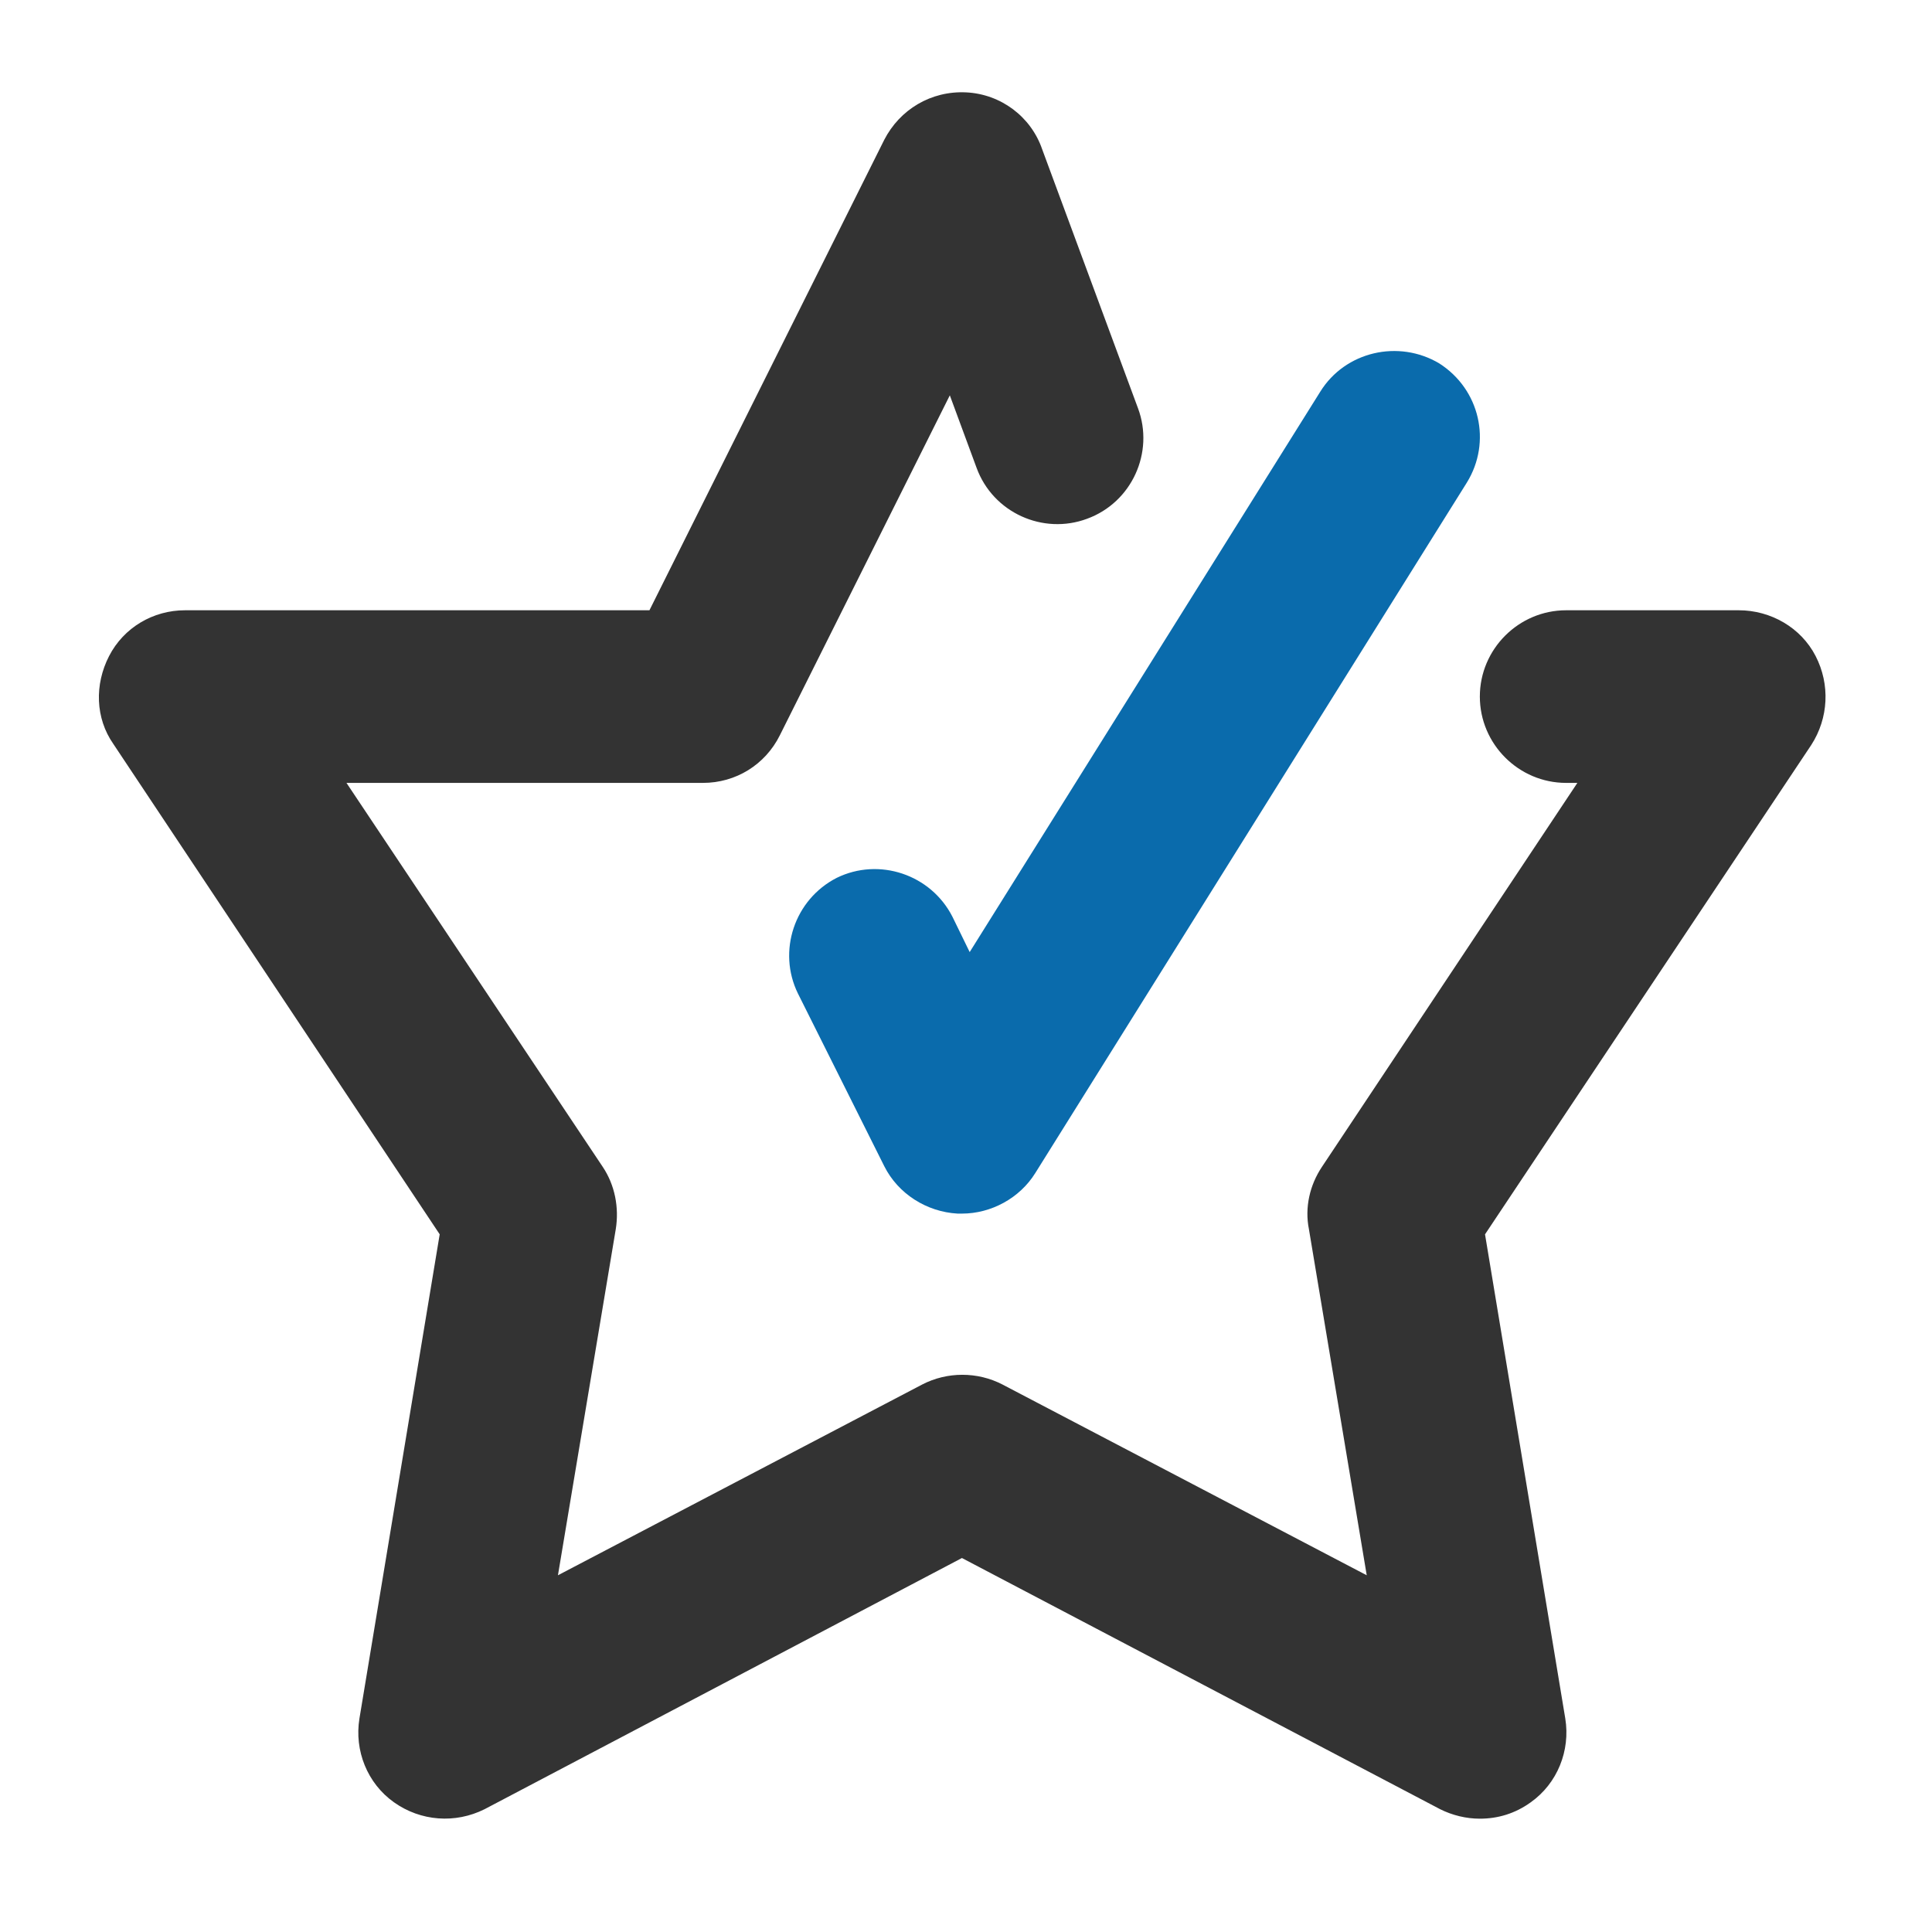
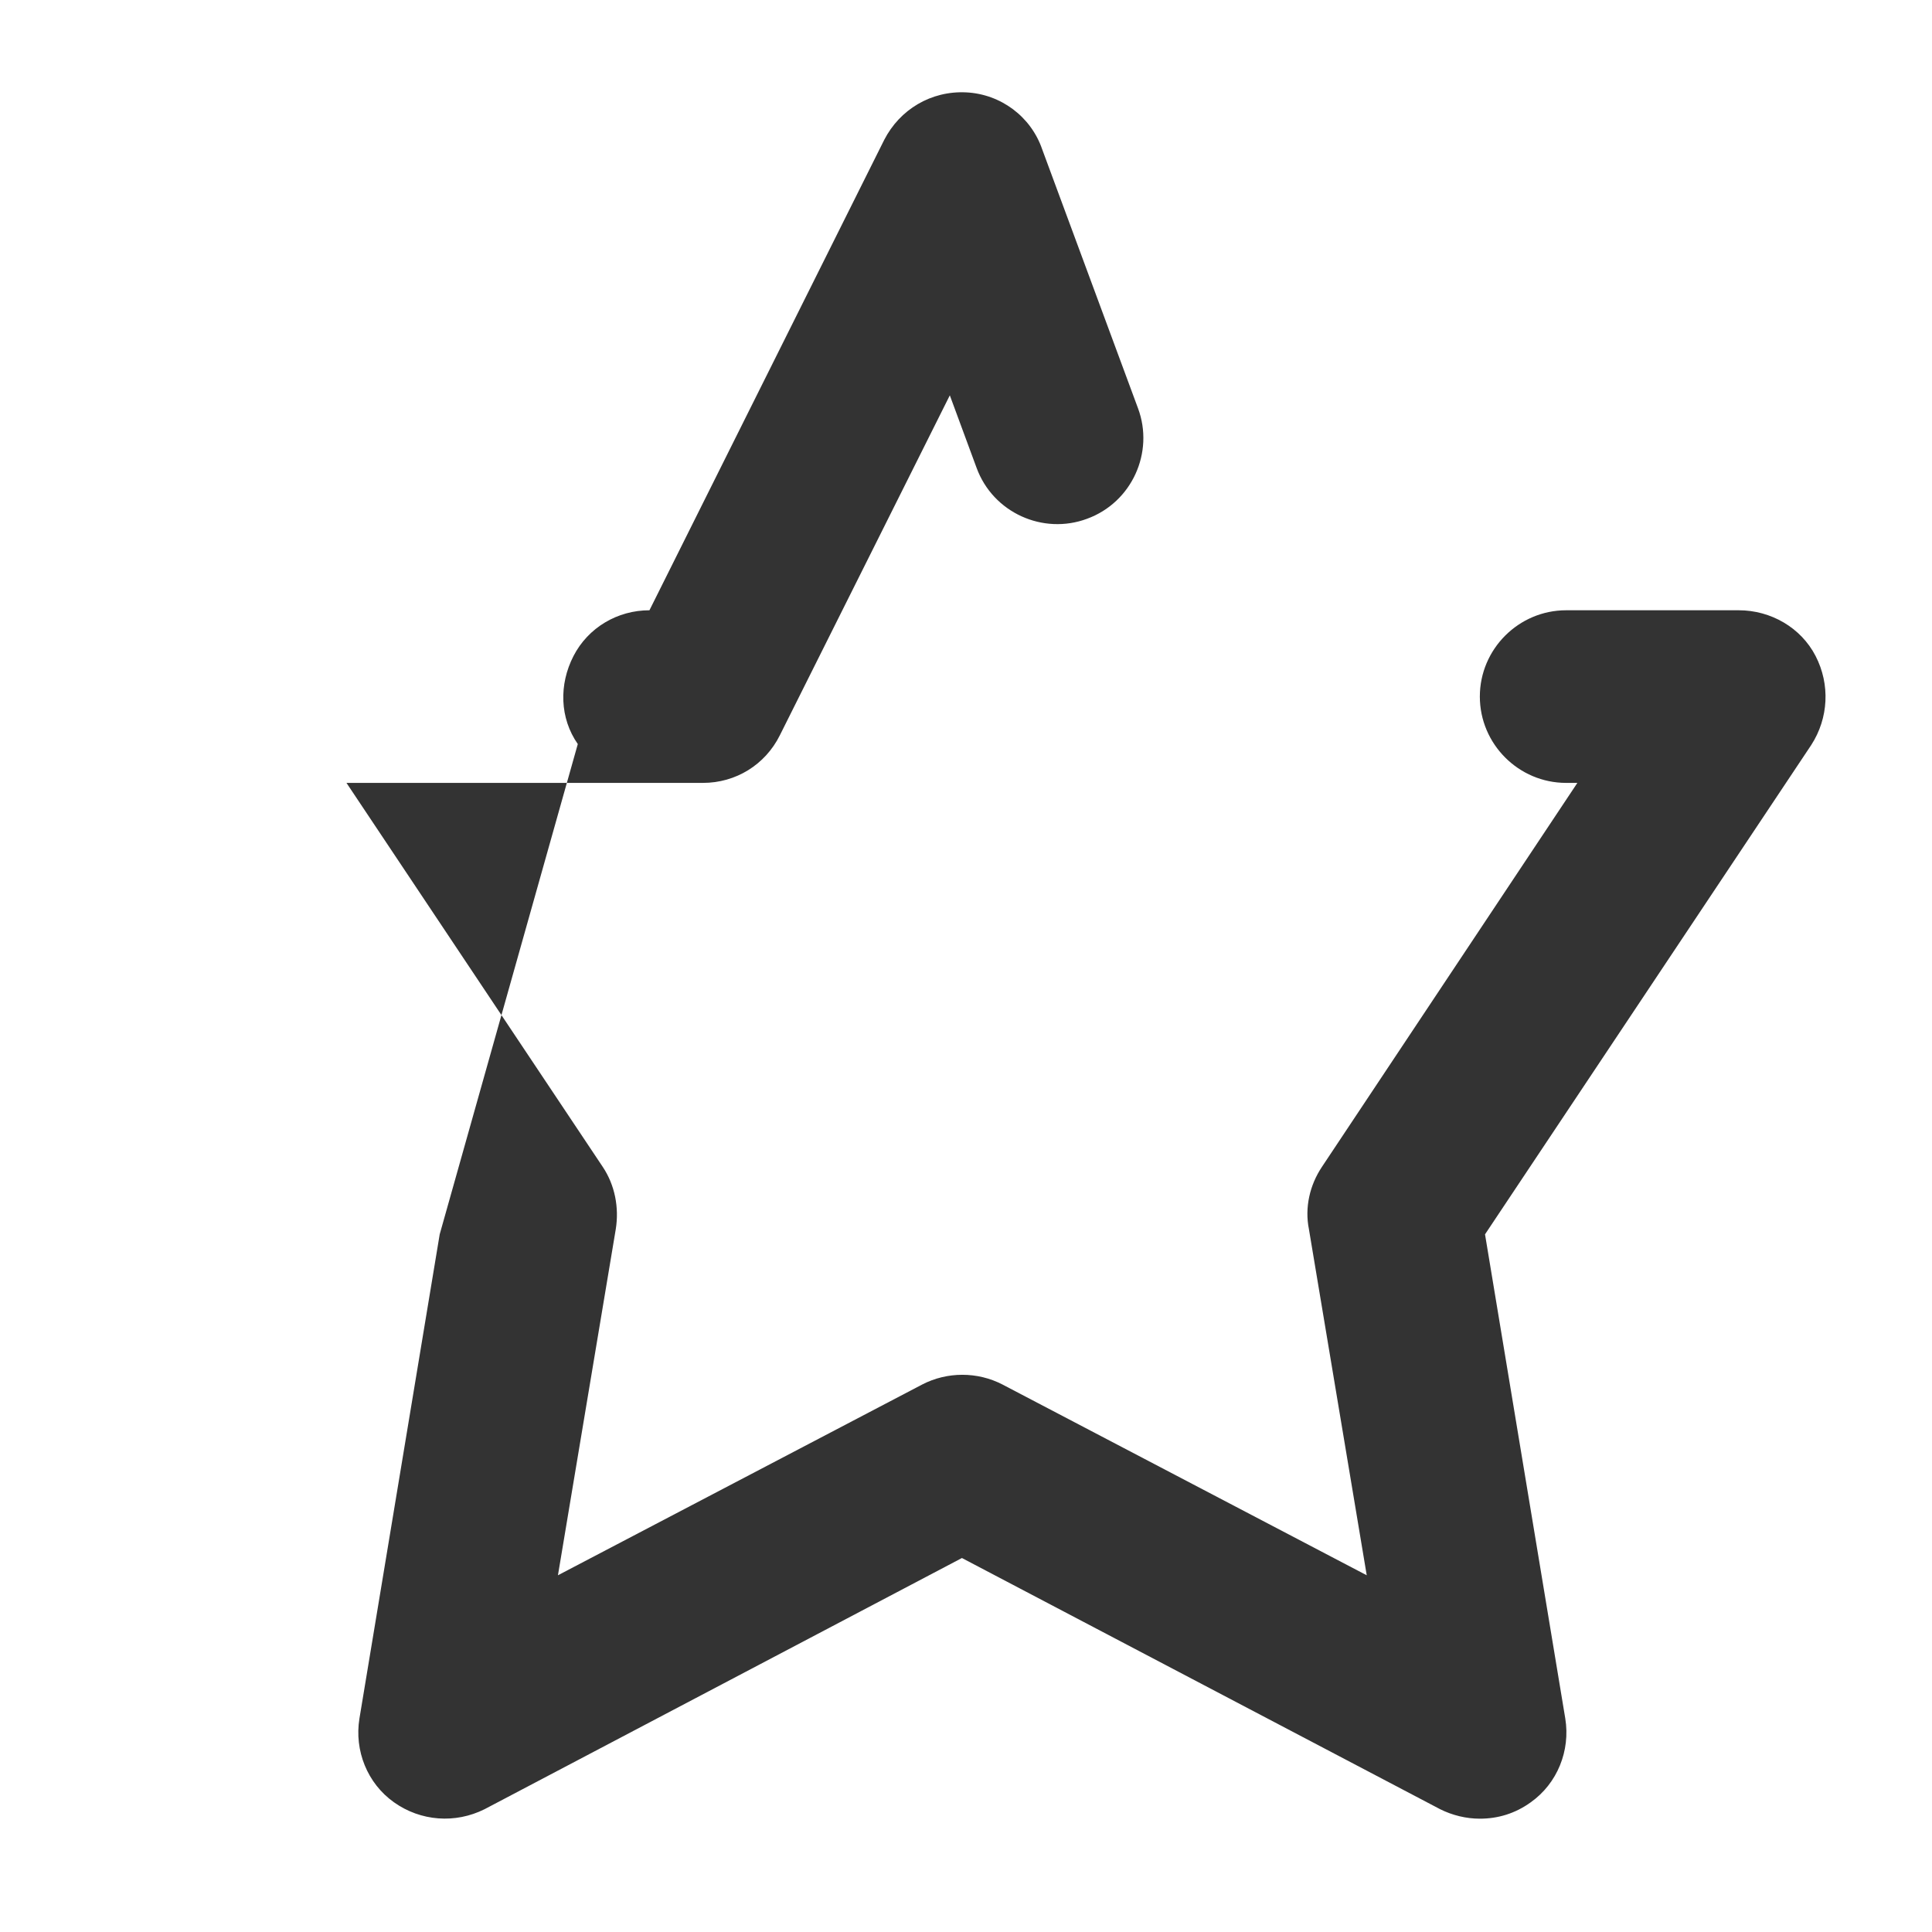
<svg xmlns="http://www.w3.org/2000/svg" version="1.1" x="0px" y="0px" width="150px" height="150px" viewBox="-7.678 -7.163 150 150" enable-background="new -7.678 -7.163 150 150" xml:space="preserve">
  <defs>
</defs>
-   <path fill="#0A6BAC" d="M94.817,23.263L67.608,66.756l-1.341-2.748c-1.675-3.284-5.696-4.624-8.979-3.016  c-3.284,1.675-4.625,5.696-3.016,8.979l6.702,13.404c1.072,2.144,3.284,3.551,5.697,3.686c0.134,0,0.201,0,0.334,0  c2.28,0,4.491-1.206,5.697-3.149l33.509-53.613c1.942-3.15,1.005-7.237-2.146-9.248C100.915,19.175,96.76,20.113,94.817,23.263z" />
-   <path fill="#333333" d="M26.46,88.67l-6.232,37.596c-0.402,2.48,0.604,5.026,2.681,6.5c2.078,1.476,4.758,1.675,7.037,0.536  l37.06-19.501l37.126,19.501c0.939,0.47,2.012,0.737,3.084,0.737c1.407,0,2.747-0.401,3.954-1.273c2.076-1.474,3.082-4.02,2.681-6.5  l-6.232-37.596l25.332-37.998c1.34-2.077,1.474-4.691,0.334-6.902c-1.139-2.211-3.484-3.552-5.965-3.552h-13.401  c-3.688,0-6.702,3.016-6.702,6.701c0,3.686,3.015,6.702,6.702,6.702h0.87L94.95,83.443c-0.938,1.407-1.341,3.149-1.004,4.824  l4.489,26.874l-28.281-14.811c-1.943-1.006-4.289-1.006-6.232,0l-28.281,14.811l4.49-26.874c0.268-1.675-0.067-3.417-1.005-4.824  L19.222,53.621H46.9c2.546,0,4.825-1.407,5.964-3.686l13.202-26.404l2.078,5.629c1.273,3.485,5.161,5.227,8.578,3.954  c3.486-1.273,5.228-5.16,3.955-8.578L73.238,4.432c-0.872-2.547-3.219-4.289-5.899-4.423c-2.747-0.134-5.16,1.34-6.366,3.686  L42.745,40.218H6.69c-2.479,0-4.758,1.341-5.897,3.552c-1.139,2.211-1.072,4.825,0.334,6.835L26.46,88.67z" />
+   <path fill="#333333" d="M26.46,88.67l-6.232,37.596c-0.402,2.48,0.604,5.026,2.681,6.5c2.078,1.476,4.758,1.675,7.037,0.536  l37.06-19.501l37.126,19.501c0.939,0.47,2.012,0.737,3.084,0.737c1.407,0,2.747-0.401,3.954-1.273c2.076-1.474,3.082-4.02,2.681-6.5  l-6.232-37.596l25.332-37.998c1.34-2.077,1.474-4.691,0.334-6.902c-1.139-2.211-3.484-3.552-5.965-3.552h-13.401  c-3.688,0-6.702,3.016-6.702,6.701c0,3.686,3.015,6.702,6.702,6.702h0.87L94.95,83.443c-0.938,1.407-1.341,3.149-1.004,4.824  l4.489,26.874l-28.281-14.811c-1.943-1.006-4.289-1.006-6.232,0l-28.281,14.811l4.49-26.874c0.268-1.675-0.067-3.417-1.005-4.824  L19.222,53.621H46.9c2.546,0,4.825-1.407,5.964-3.686l13.202-26.404l2.078,5.629c1.273,3.485,5.161,5.227,8.578,3.954  c3.486-1.273,5.228-5.16,3.955-8.578L73.238,4.432c-0.872-2.547-3.219-4.289-5.899-4.423c-2.747-0.134-5.16,1.34-6.366,3.686  L42.745,40.218c-2.479,0-4.758,1.341-5.897,3.552c-1.139,2.211-1.072,4.825,0.334,6.835L26.46,88.67z" />
</svg>